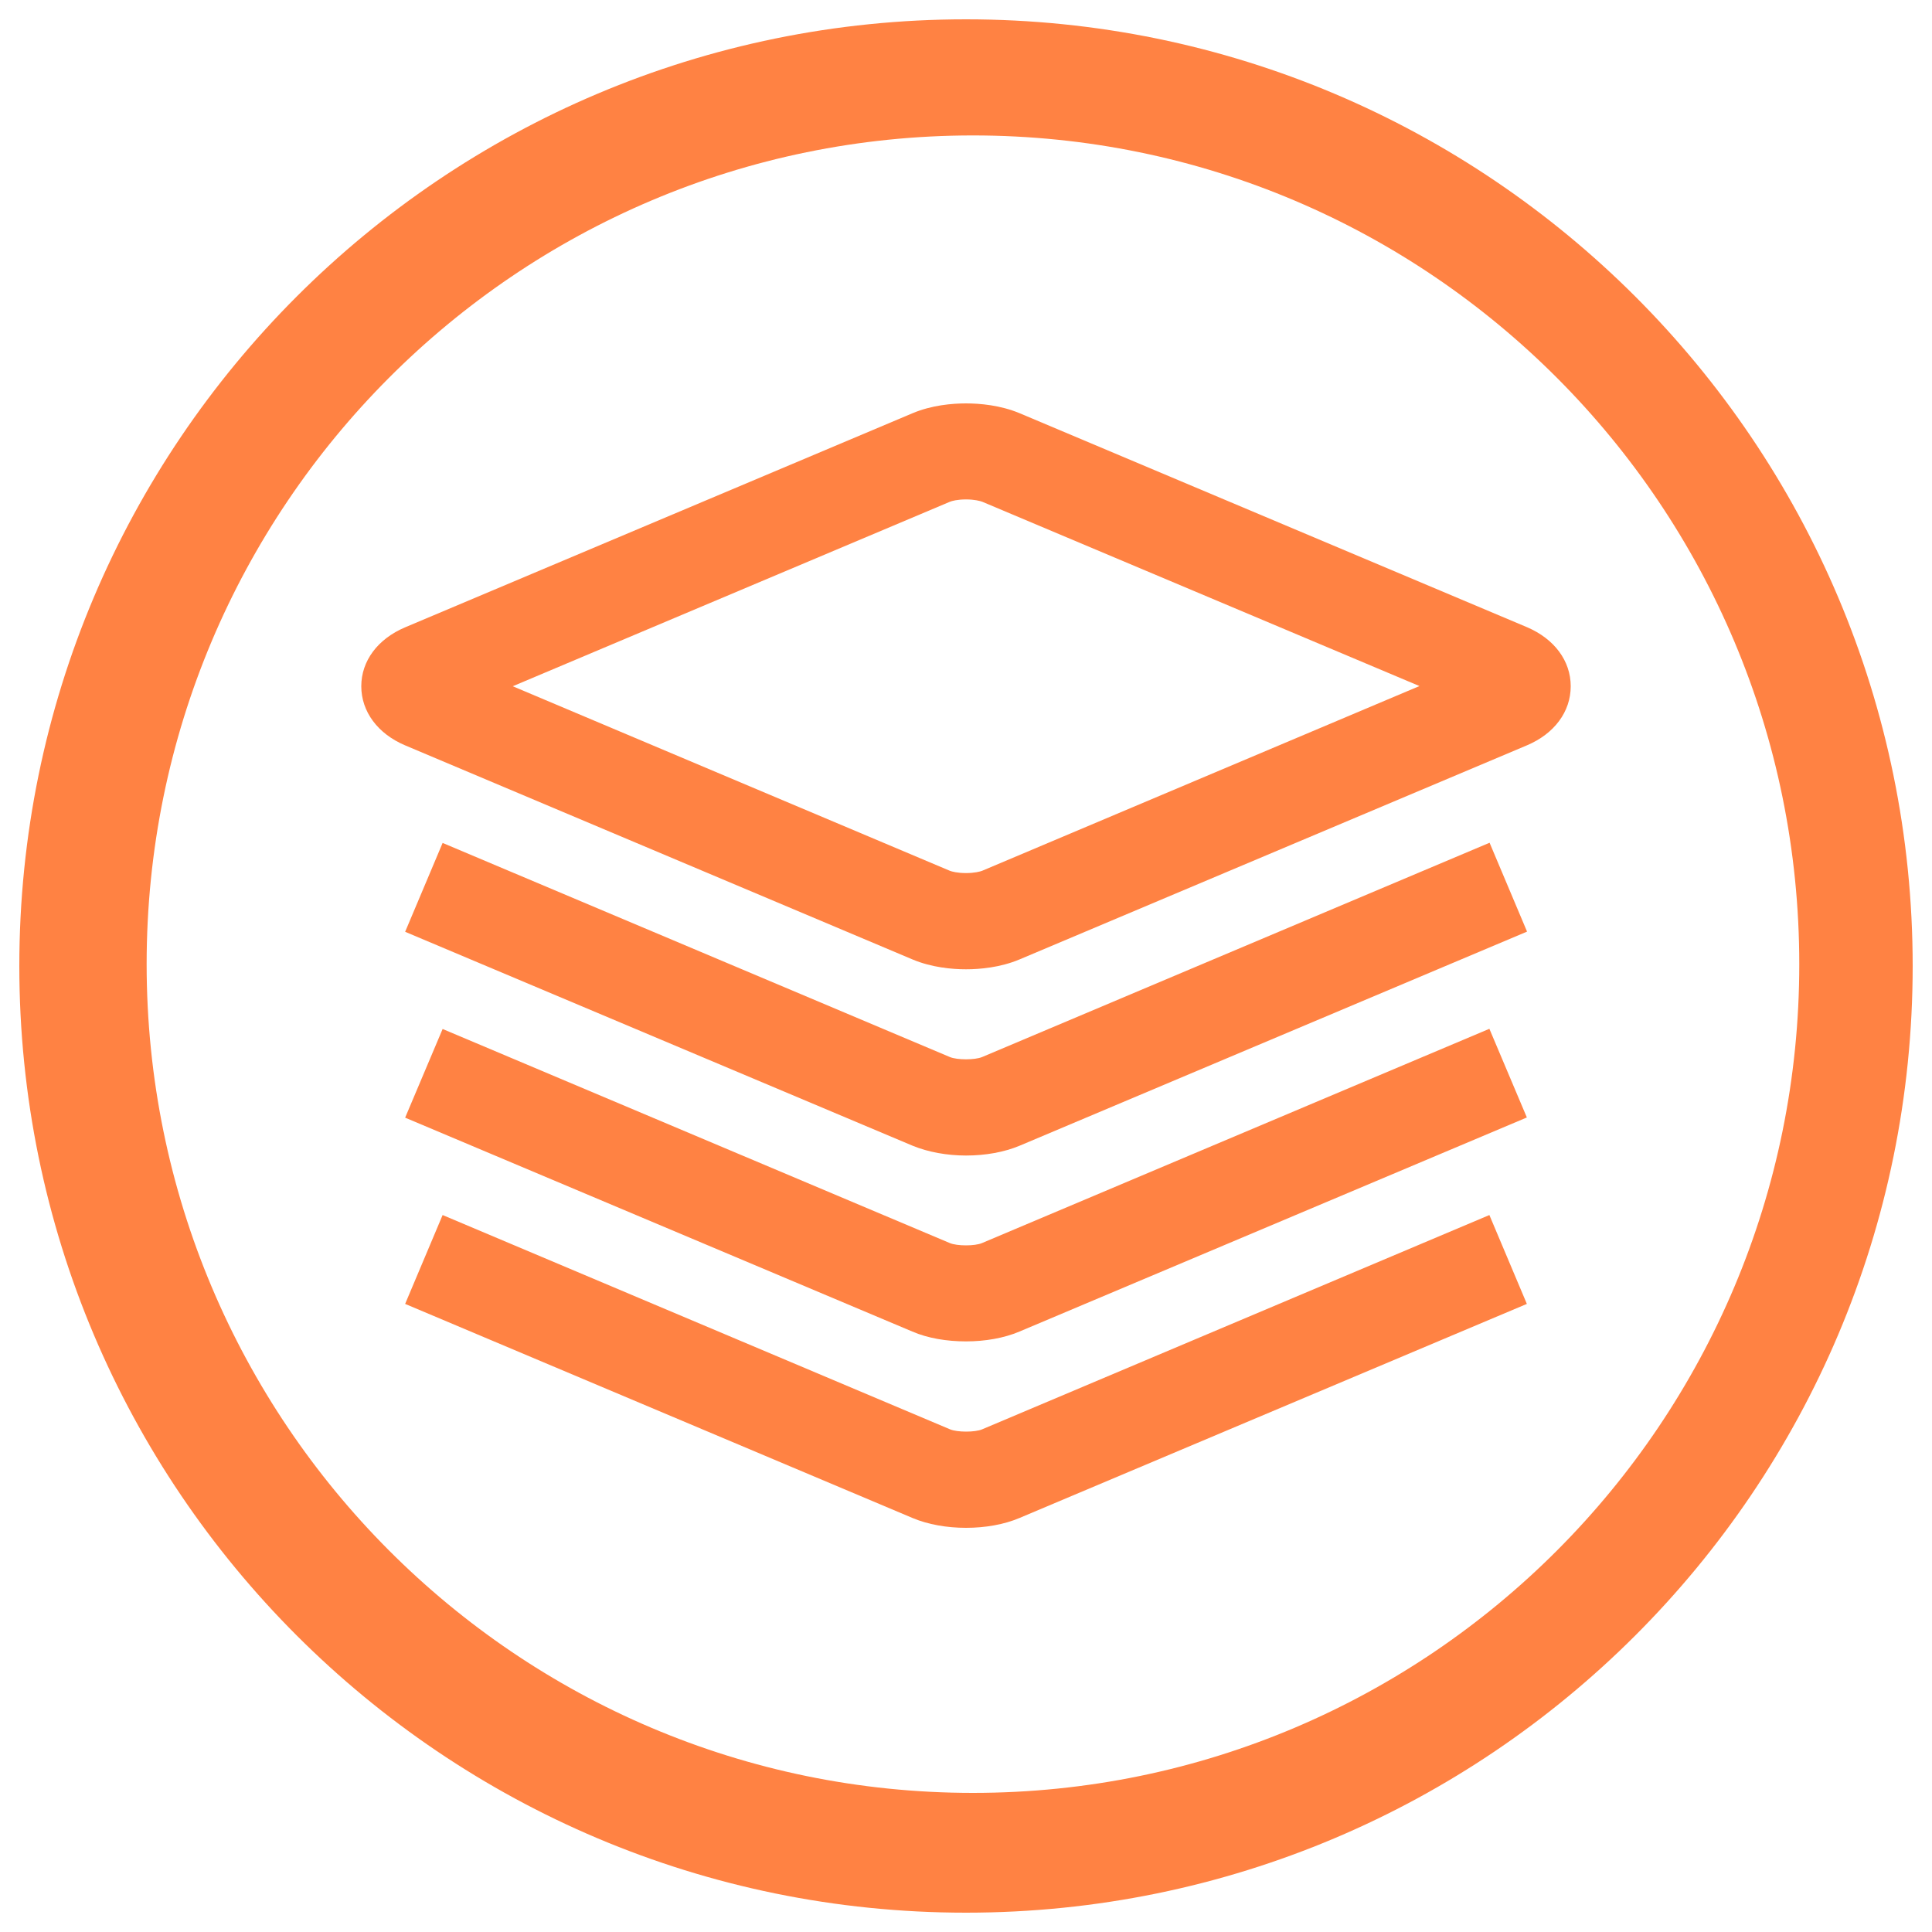
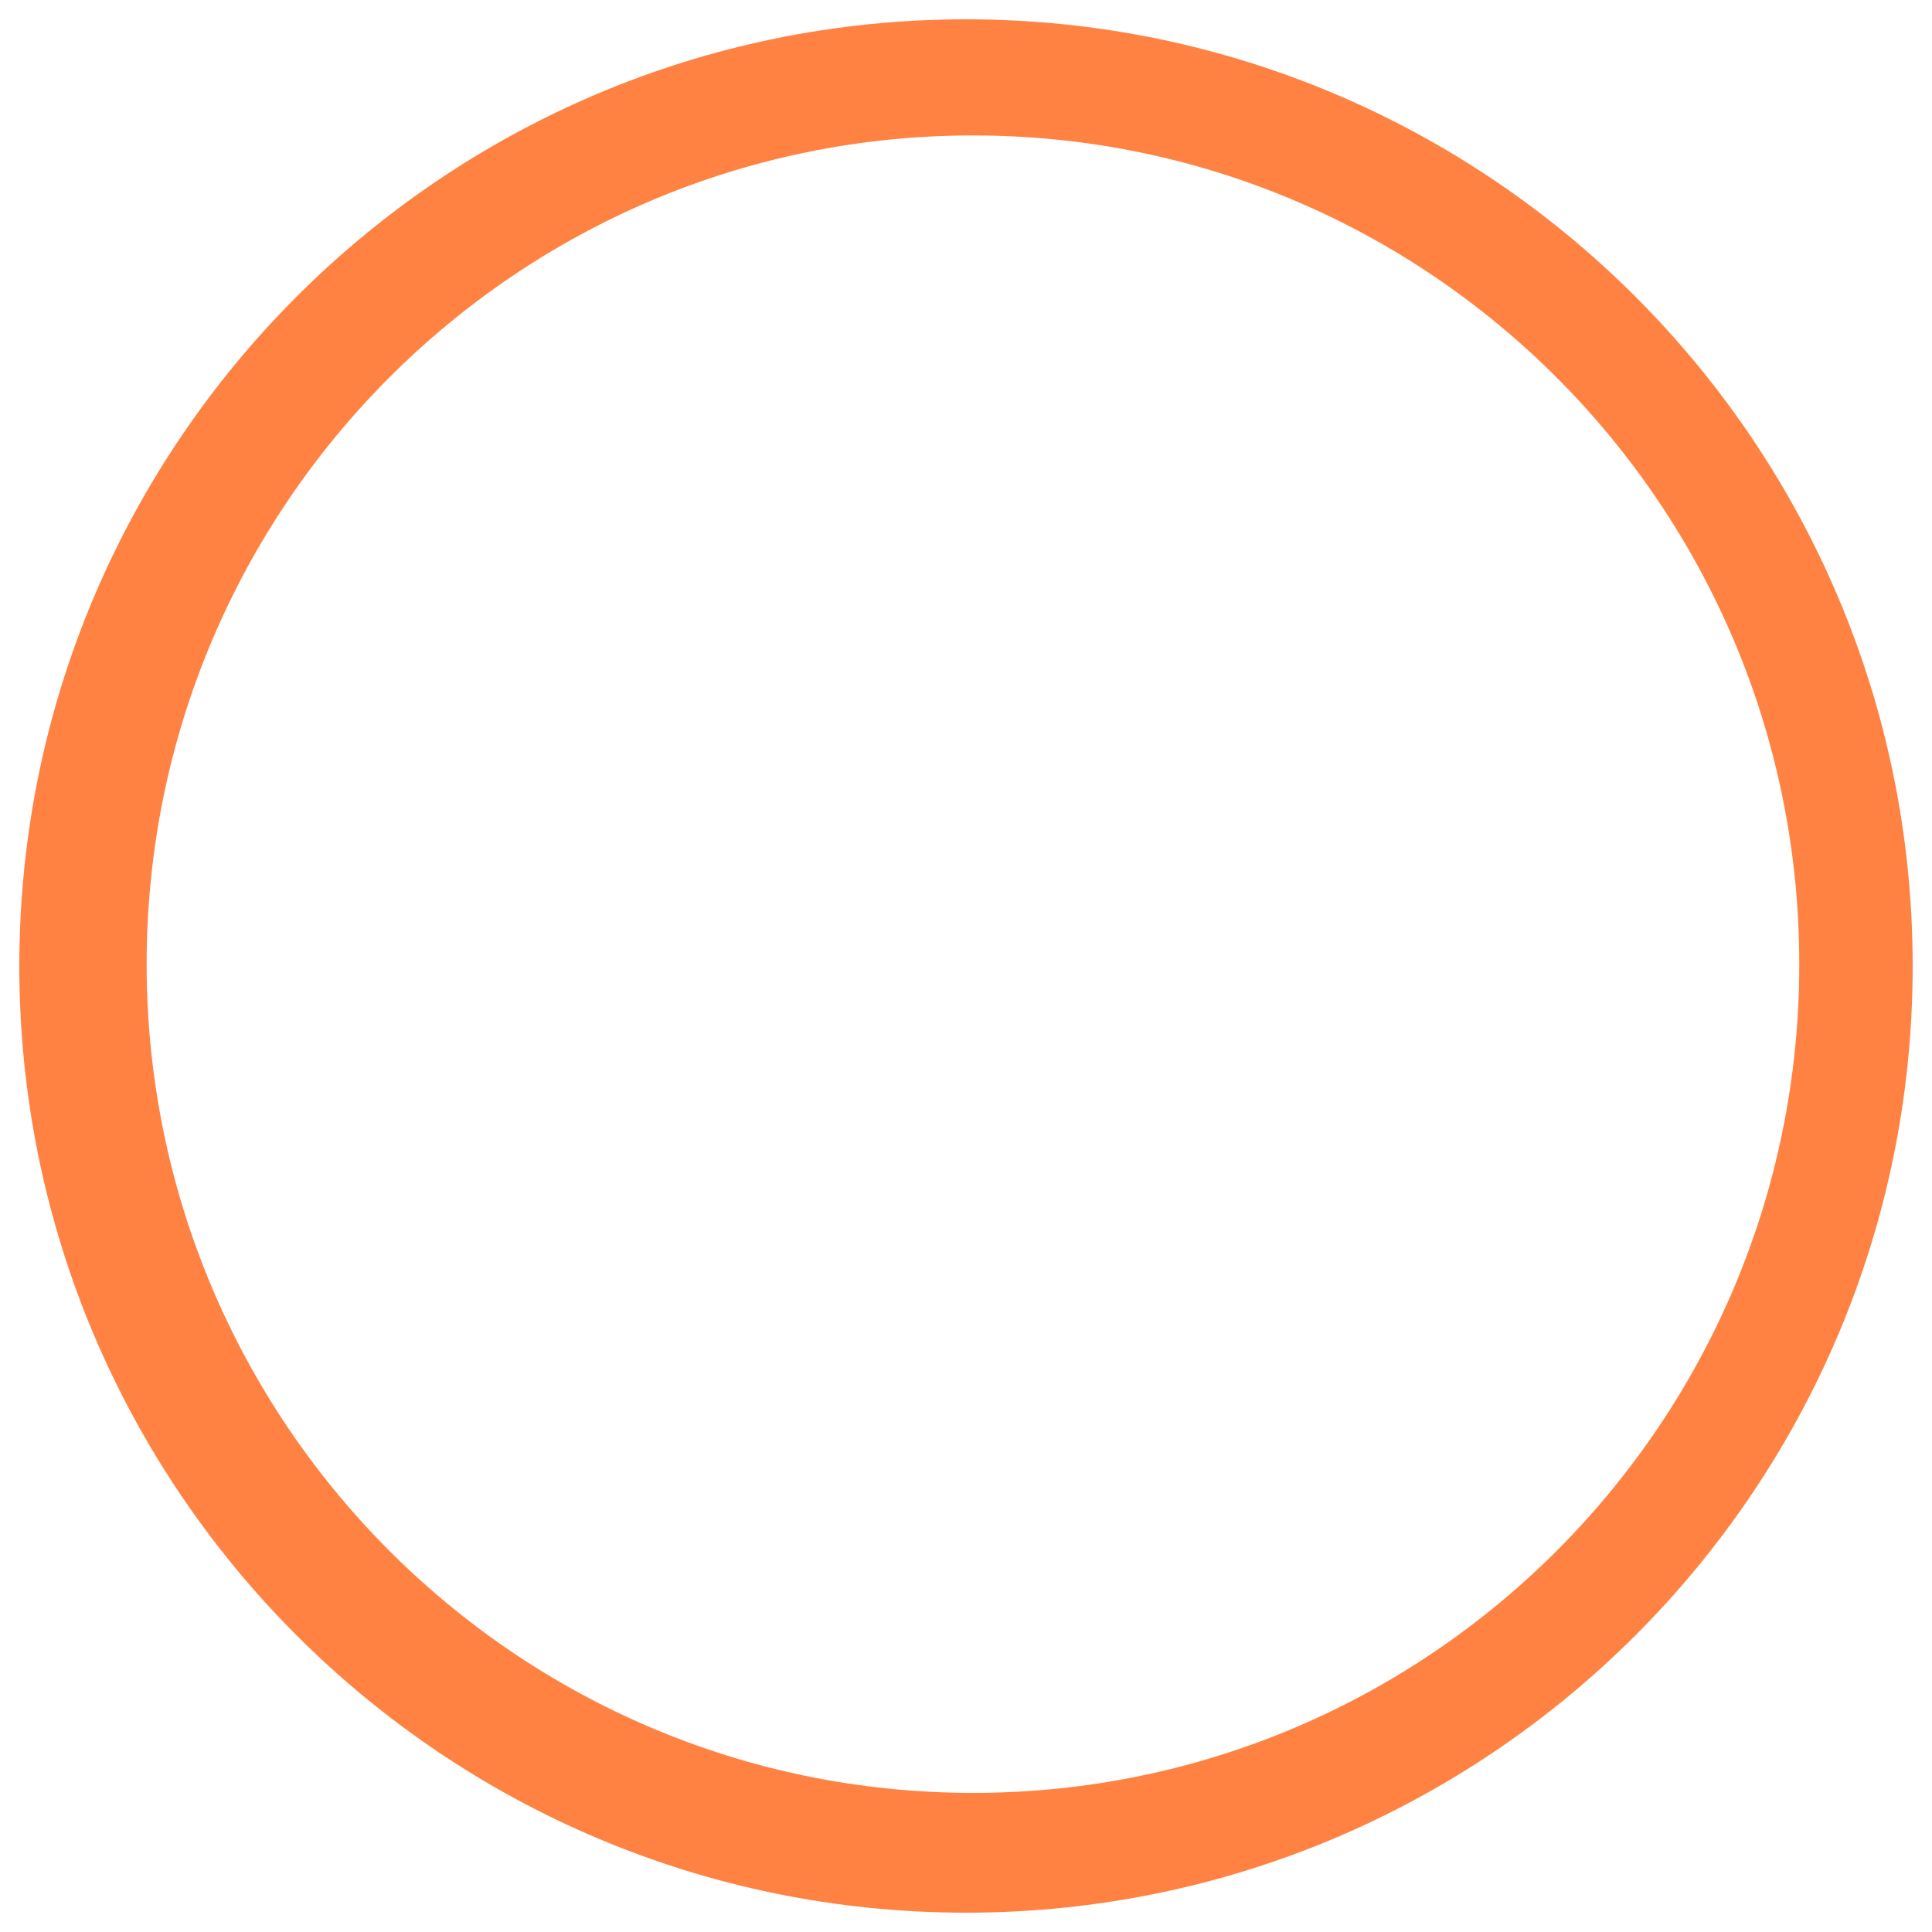
<svg xmlns="http://www.w3.org/2000/svg" width="100%" height="100%" viewBox="0 0 1000 1000" version="1.1" xml:space="preserve" style="fill-rule:evenodd;clip-rule:evenodd;stroke-linejoin:round;stroke-miterlimit:2;">
  <g>
    <path d="M500,10C229.4,10 10,229.4 10,500C10,770.6 229.4,990 500,990C770.6,990 990,770.6 990,500C990,229.4 770.6,10 500,10ZM503.6,928C267.4,928 75.9,735.9 75.9,499C75.9,262.1 267.4,70.1 503.6,70.1C739.8,70.1 931.3,262.1 931.3,499C931.4,735.9 739.9,928 503.6,928Z" style="fill:rgb(255,130,67);fill-rule:nonzero;" />
-     <path d="M790.3,324.6L527.8,213.9C517.8,209.7 507.1,208.8 500,208.8C492.9,208.8 482.2,209.7 472.3,213.9L209.7,324.7C195.5,330.7 187,342.1 187,355.2C187,368.3 195.5,379.8 209.7,385.8L472.3,496.6C482.3,500.8 492.9,501.7 500,501.7C507.1,501.7 517.7,500.8 527.7,496.6L790.3,385.8C804.5,379.8 813,368.4 813,355.2C813,342.1 804.6,330.7 790.3,324.6ZM508.4,450.7C507.4,451.1 504.4,451.9 500,451.9C495.5,451.9 492.6,451.1 491.6,450.7L265.4,355.2L491.7,259.7C492.6,259.3 495.6,258.5 500,258.5C504.4,258.5 507.3,259.3 508.4,259.7L734.7,355.1L508.4,450.7ZM508.4,739.8C504.7,741.4 495.5,741.4 491.7,739.8L229.1,628.9L209.7,674.9L472.3,785.7C480.3,789.1 490.2,790.8 500,790.8C509.9,790.8 519.7,789.1 527.7,785.7L790.3,674.9L770.9,628.9L508.4,739.8ZM508.3,643.4C504.6,645 495.4,645 491.6,643.4L229.1,532.6L209.7,578.5L472.2,689.2C480.3,692.7 490.1,694.3 500,694.3C509.9,694.3 519.7,692.6 527.7,689.2L790.3,578.4L770.9,532.5L508.3,643.4ZM508.4,547.1C504.6,548.7 495.4,548.7 491.6,547.1L229.1,436.3L209.7,482.3L472.3,593C480.3,596.3 490.2,598.1 500,598.1C509.9,598.1 519.7,596.4 527.8,593L790.4,482.2L771,436.2L508.4,547.1Z" style="fill:rgb(255,130,67);fill-rule:nonzero;" />
  </g>
</svg>